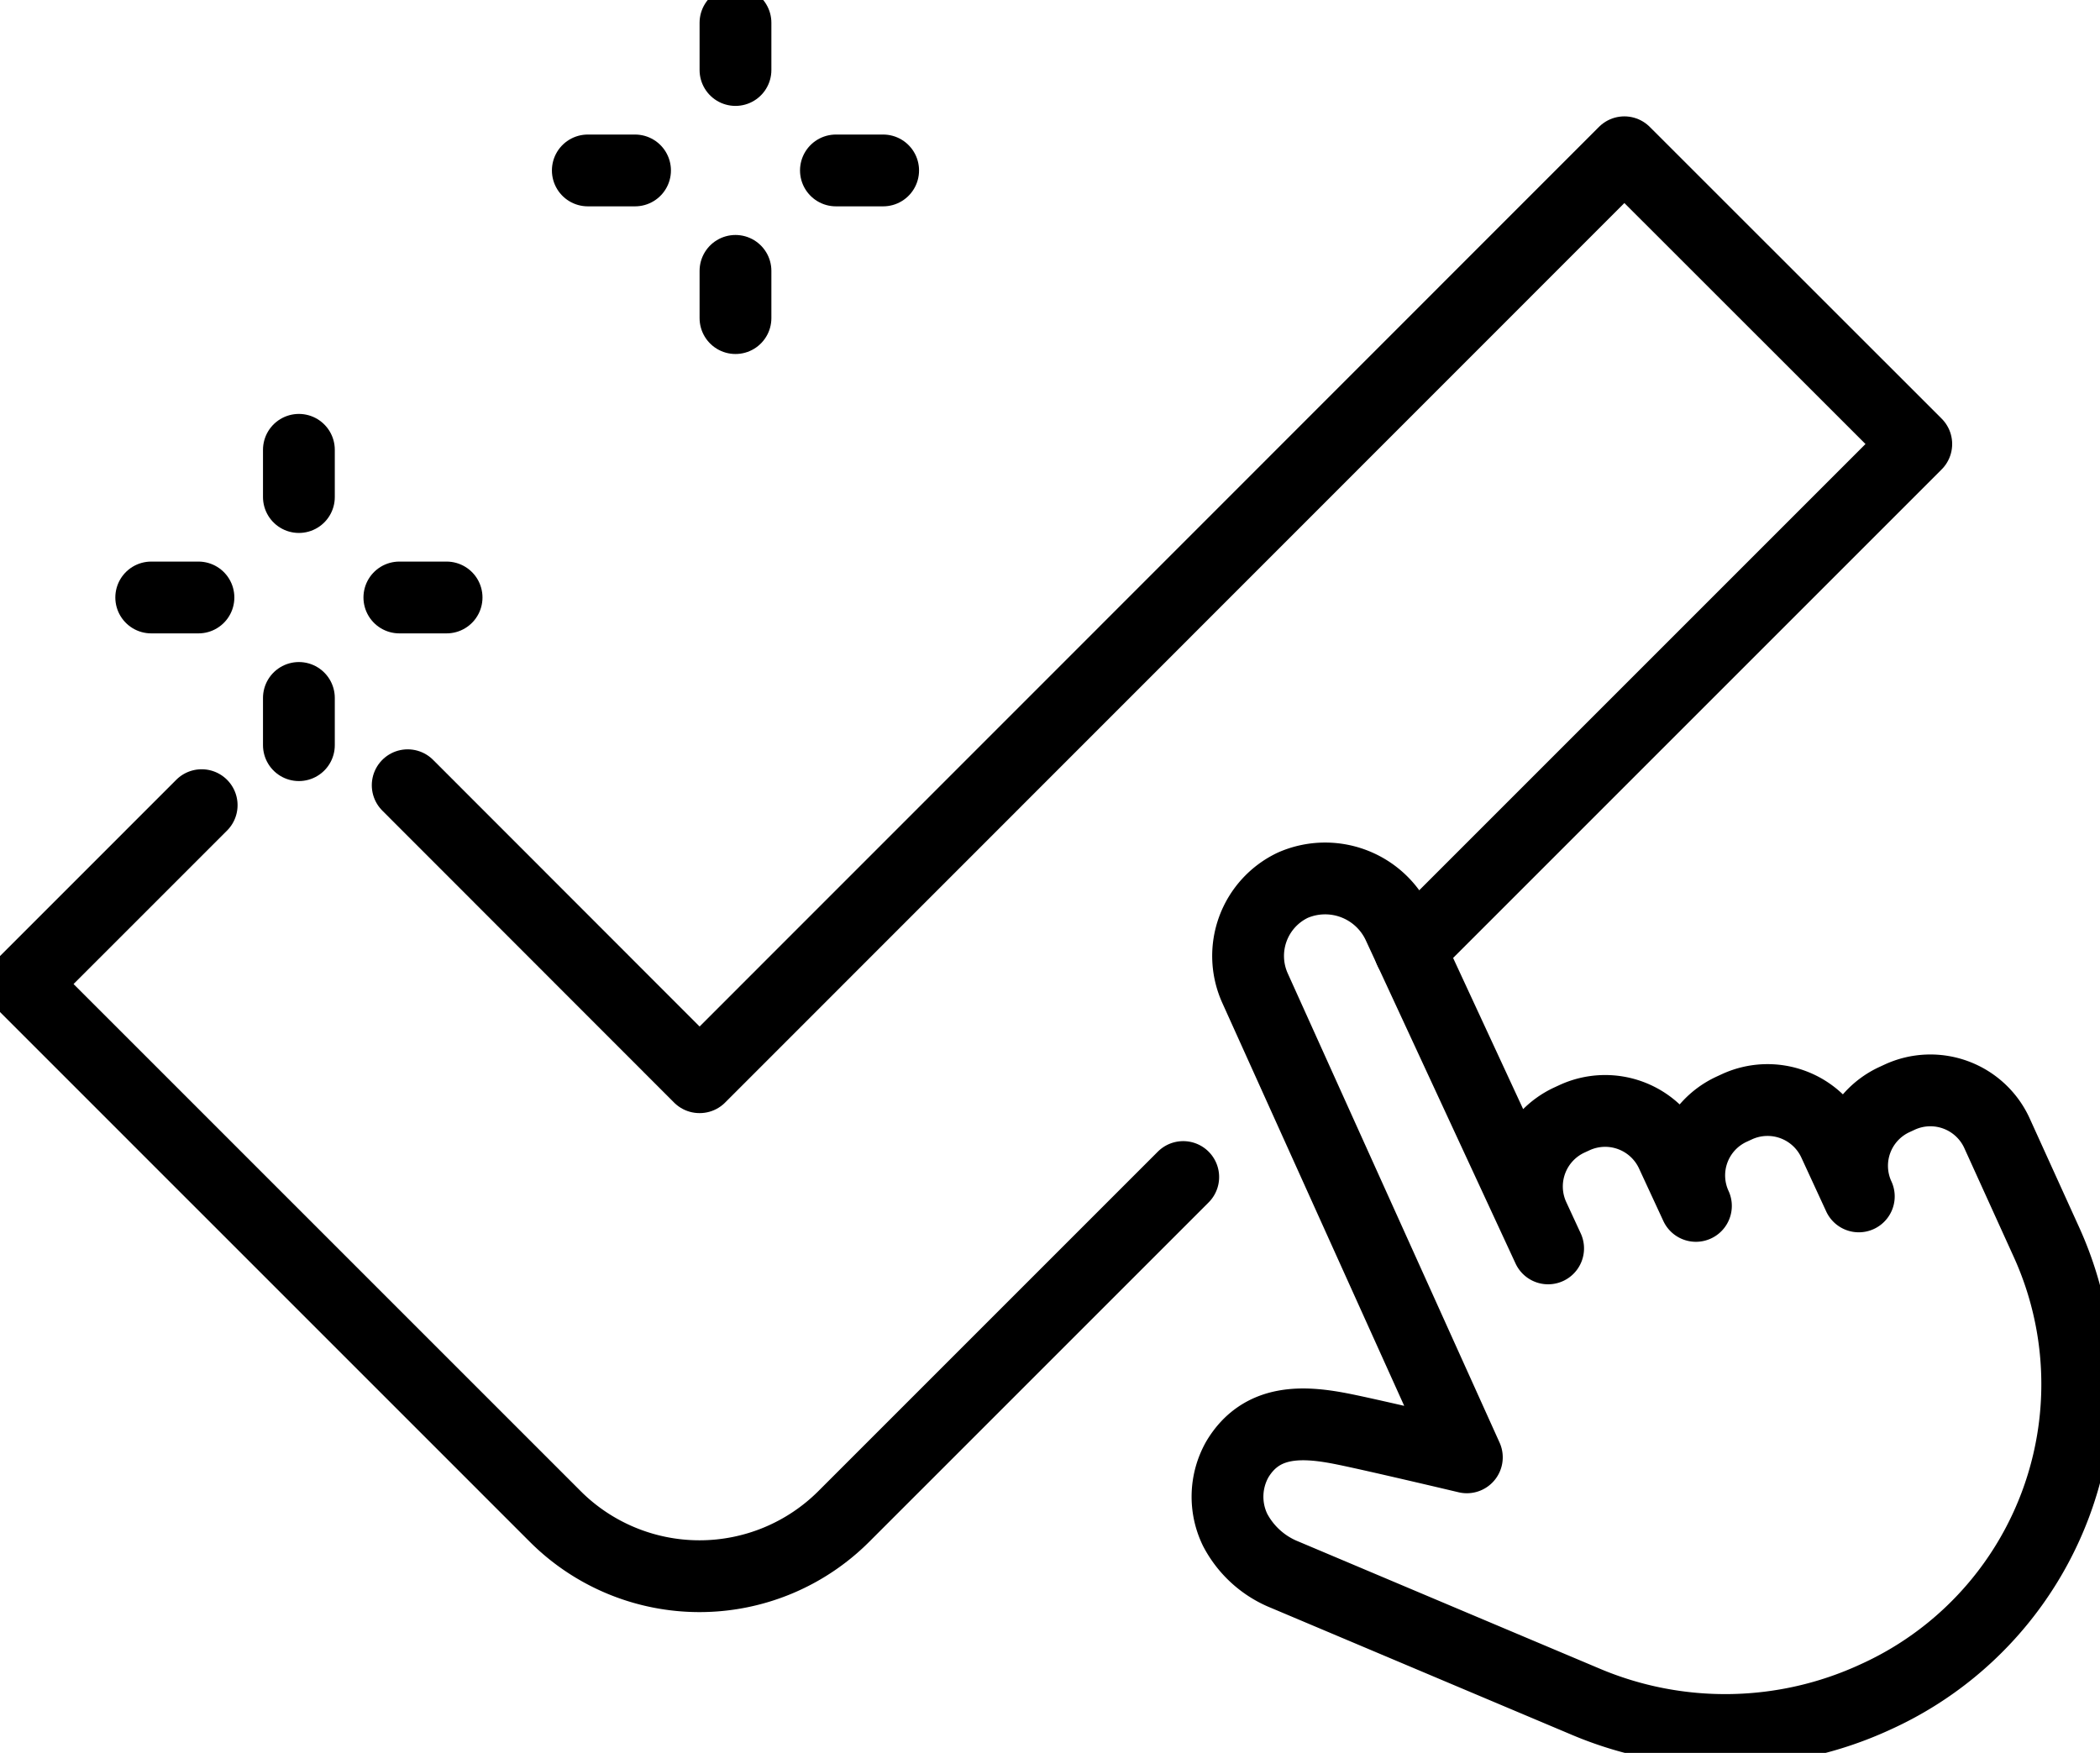
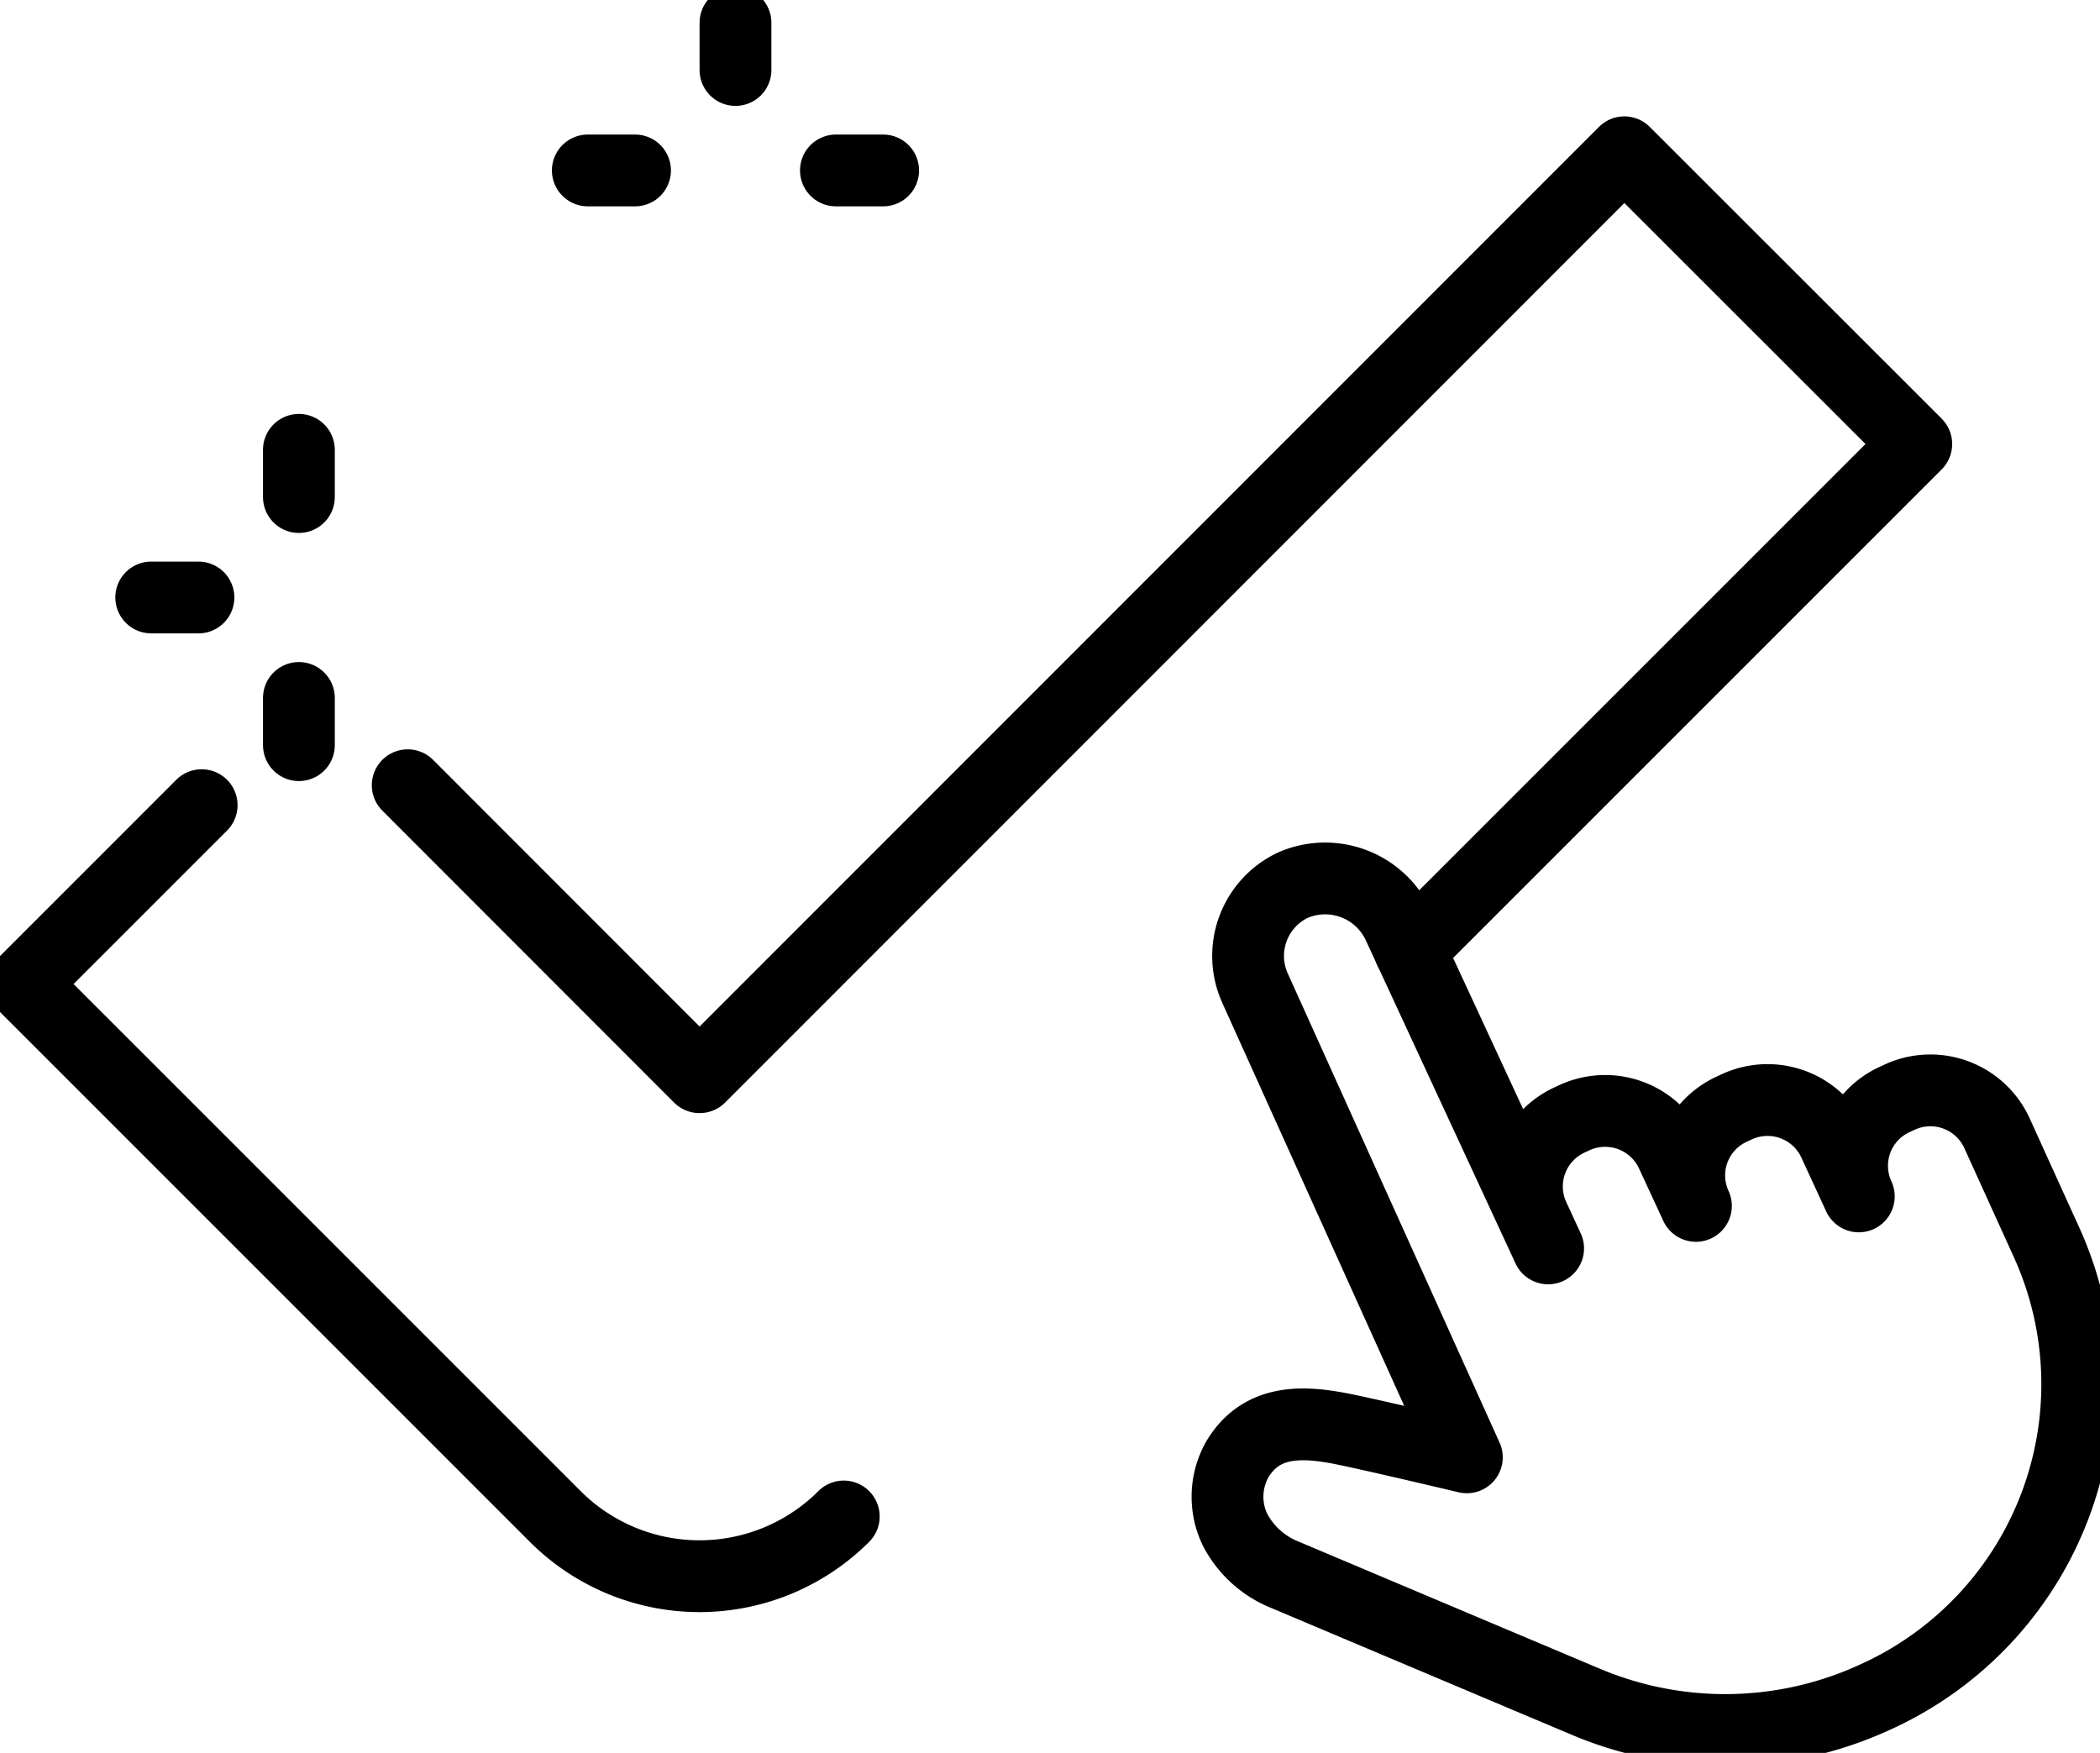
<svg xmlns="http://www.w3.org/2000/svg" id="Group_18365" data-name="Group 18365" width="76.042" height="63.476" viewBox="0 0 76.042 63.476">
  <defs>
    <clipPath id="clip-path">
      <rect id="Rectangle_9987" data-name="Rectangle 9987" width="76.042" height="63.476" fill="none" stroke="#000" stroke-width="2.6" />
    </clipPath>
  </defs>
  <line id="Line_2713" data-name="Line 2713" y2="1.71" transform="translate(10.823 25.274)" fill="none" stroke="#000" stroke-linecap="round" stroke-linejoin="round" stroke-width="2.6" />
  <line id="Line_2714" data-name="Line 2714" y2="1.71" transform="translate(10.823 16.289)" fill="none" stroke="#000" stroke-linecap="round" stroke-linejoin="round" stroke-width="2.6" />
  <line id="Line_2715" data-name="Line 2715" x1="1.71" transform="translate(5.476 21.636)" fill="none" stroke="#000" stroke-linecap="round" stroke-linejoin="round" stroke-width="2.6" />
-   <line id="Line_2716" data-name="Line 2716" x1="1.71" transform="translate(14.461 21.636)" fill="none" stroke="#000" stroke-linecap="round" stroke-linejoin="round" stroke-width="2.6" />
-   <line id="Line_2717" data-name="Line 2717" y2="1.71" transform="translate(26.632 9.809)" fill="none" stroke="#000" stroke-linecap="round" stroke-linejoin="round" stroke-width="2.6" />
  <g id="Group_18362" data-name="Group 18362" transform="translate(0 0)">
    <g id="Group_18361" data-name="Group 18361" clip-path="url(#clip-path)">
      <line id="Line_2718" data-name="Line 2718" y2="1.71" transform="translate(26.632 0.825)" fill="none" stroke="#000" stroke-linecap="round" stroke-linejoin="round" stroke-width="2.6" />
    </g>
  </g>
  <line id="Line_2719" data-name="Line 2719" x1="1.71" transform="translate(21.285 6.172)" fill="none" stroke="#000" stroke-linecap="round" stroke-linejoin="round" stroke-width="2.6" />
  <line id="Line_2720" data-name="Line 2720" x1="1.71" transform="translate(30.269 6.172)" fill="none" stroke="#000" stroke-linecap="round" stroke-linejoin="round" stroke-width="2.6" />
  <g id="Group_18364" data-name="Group 18364" transform="translate(0 0)">
    <g id="Group_18363" data-name="Group 18363" clip-path="url(#clip-path)">
      <path id="Path_81530" data-name="Path 81530" d="M82.729,72.057a12.432,12.432,0,0,0,6.2-16.467l-1.8-3.963a2.651,2.651,0,0,0-3.519-1.293l-.19.088a2.642,2.642,0,0,0-1.289,3.506l-.9-1.951a2.649,2.649,0,0,0-3.518-1.293l-.191.088a2.64,2.64,0,0,0-1.289,3.5l-.88-1.9a2.651,2.651,0,0,0-3.519-1.294l-.182.084a2.651,2.651,0,0,0-1.294,3.518l.523,1.131,0,0L65.465,44.121a2.923,2.923,0,0,0-3.83-1.461,2.835,2.835,0,0,0-1.366,3.729l7.669,16.988s-3.331-.79-4.449-1.016c-1.473-.3-2.982-.38-3.863,1.092a2.749,2.749,0,0,0-.078,2.552,3.5,3.5,0,0,0,1.8,1.624c2.893,1.221,7.382,3.117,10.9,4.6A12.966,12.966,0,0,0,82.729,72.057Z" transform="translate(-14.823 -10.604)" fill="none" stroke="#000" stroke-linecap="round" stroke-linejoin="round" stroke-width="2.6" />
-       <path id="Path_81531" data-name="Path 81531" d="M7.577,38.88,1.1,45.357,20.381,64.638a7.39,7.39,0,0,0,10.447,0L43.12,52.346" transform="translate(-0.275 -9.723)" fill="none" stroke="#000" stroke-linecap="round" stroke-linejoin="round" stroke-width="2.6" />
+       <path id="Path_81531" data-name="Path 81531" d="M7.577,38.88,1.1,45.357,20.381,64.638a7.39,7.39,0,0,0,10.447,0" transform="translate(-0.275 -9.723)" fill="none" stroke="#000" stroke-linecap="round" stroke-linejoin="round" stroke-width="2.6" />
      <path id="Path_81532" data-name="Path 81532" d="M55.978,36.251,74.312,17.917,63.742,7.352,30.259,40.846h-.007L19.686,30.273" transform="translate(-4.923 -1.838)" fill="none" stroke="#000" stroke-linecap="round" stroke-linejoin="round" stroke-width="2.6" />
    </g>
  </g>
</svg>